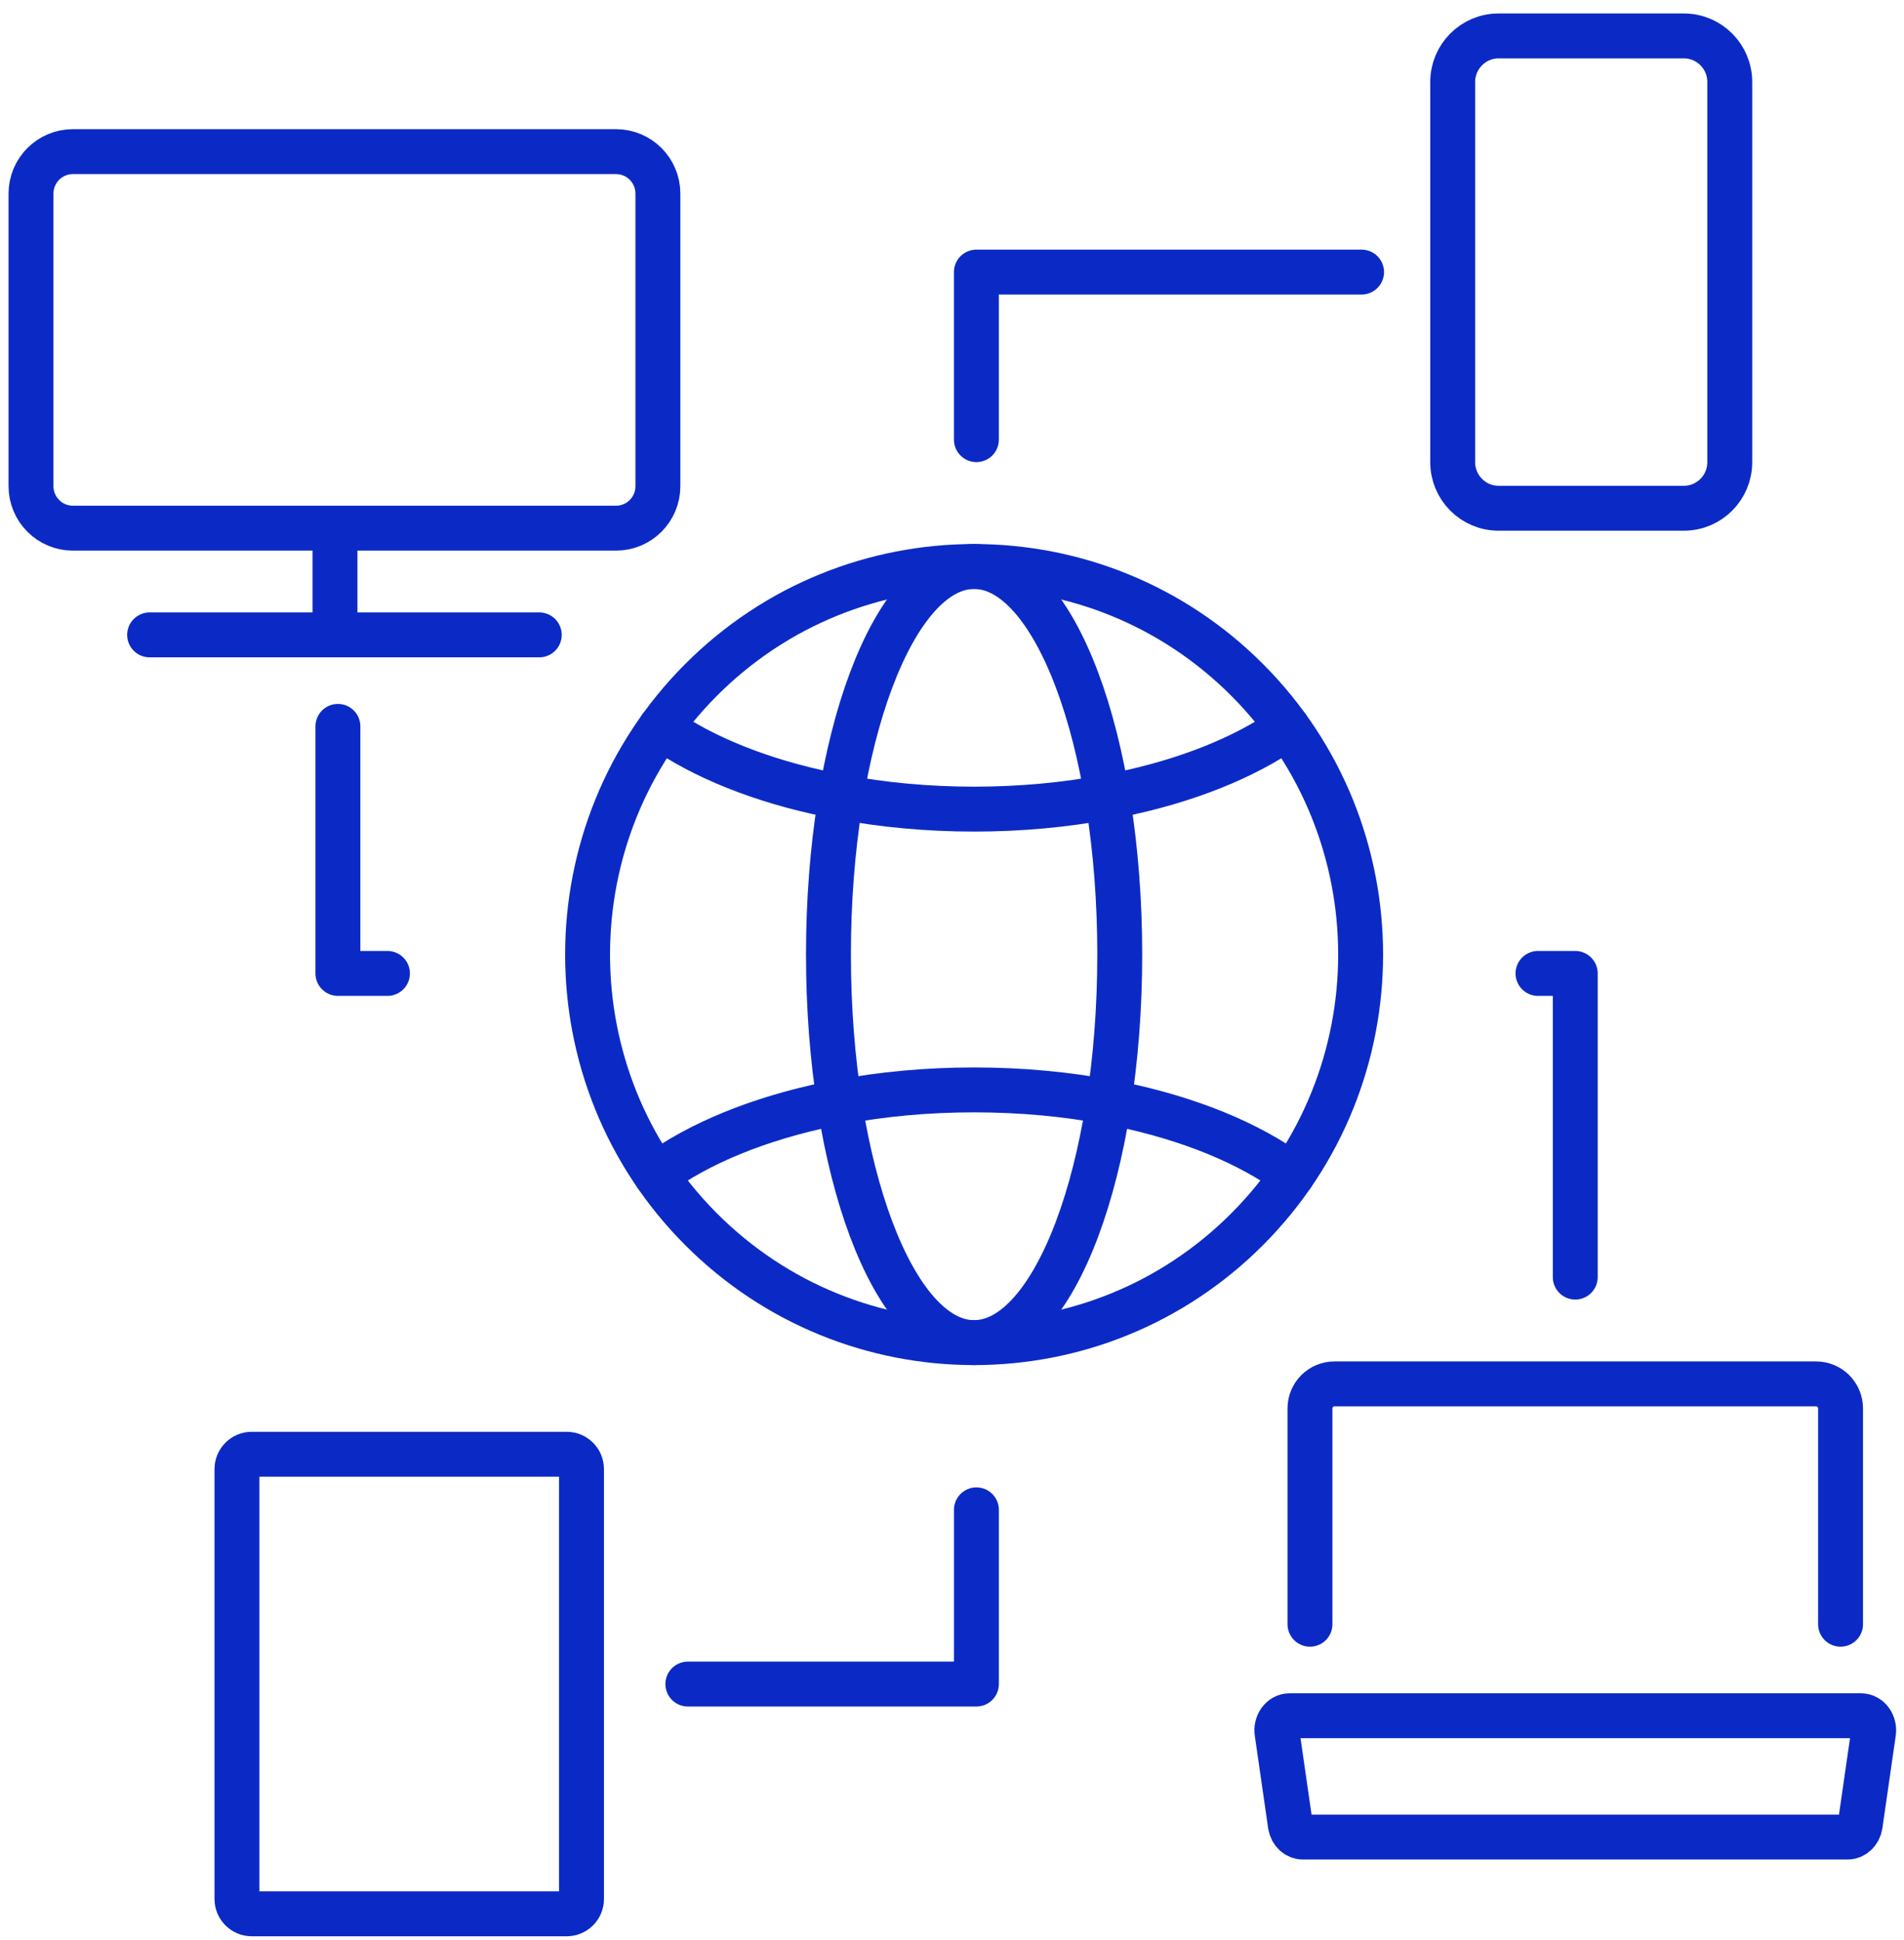
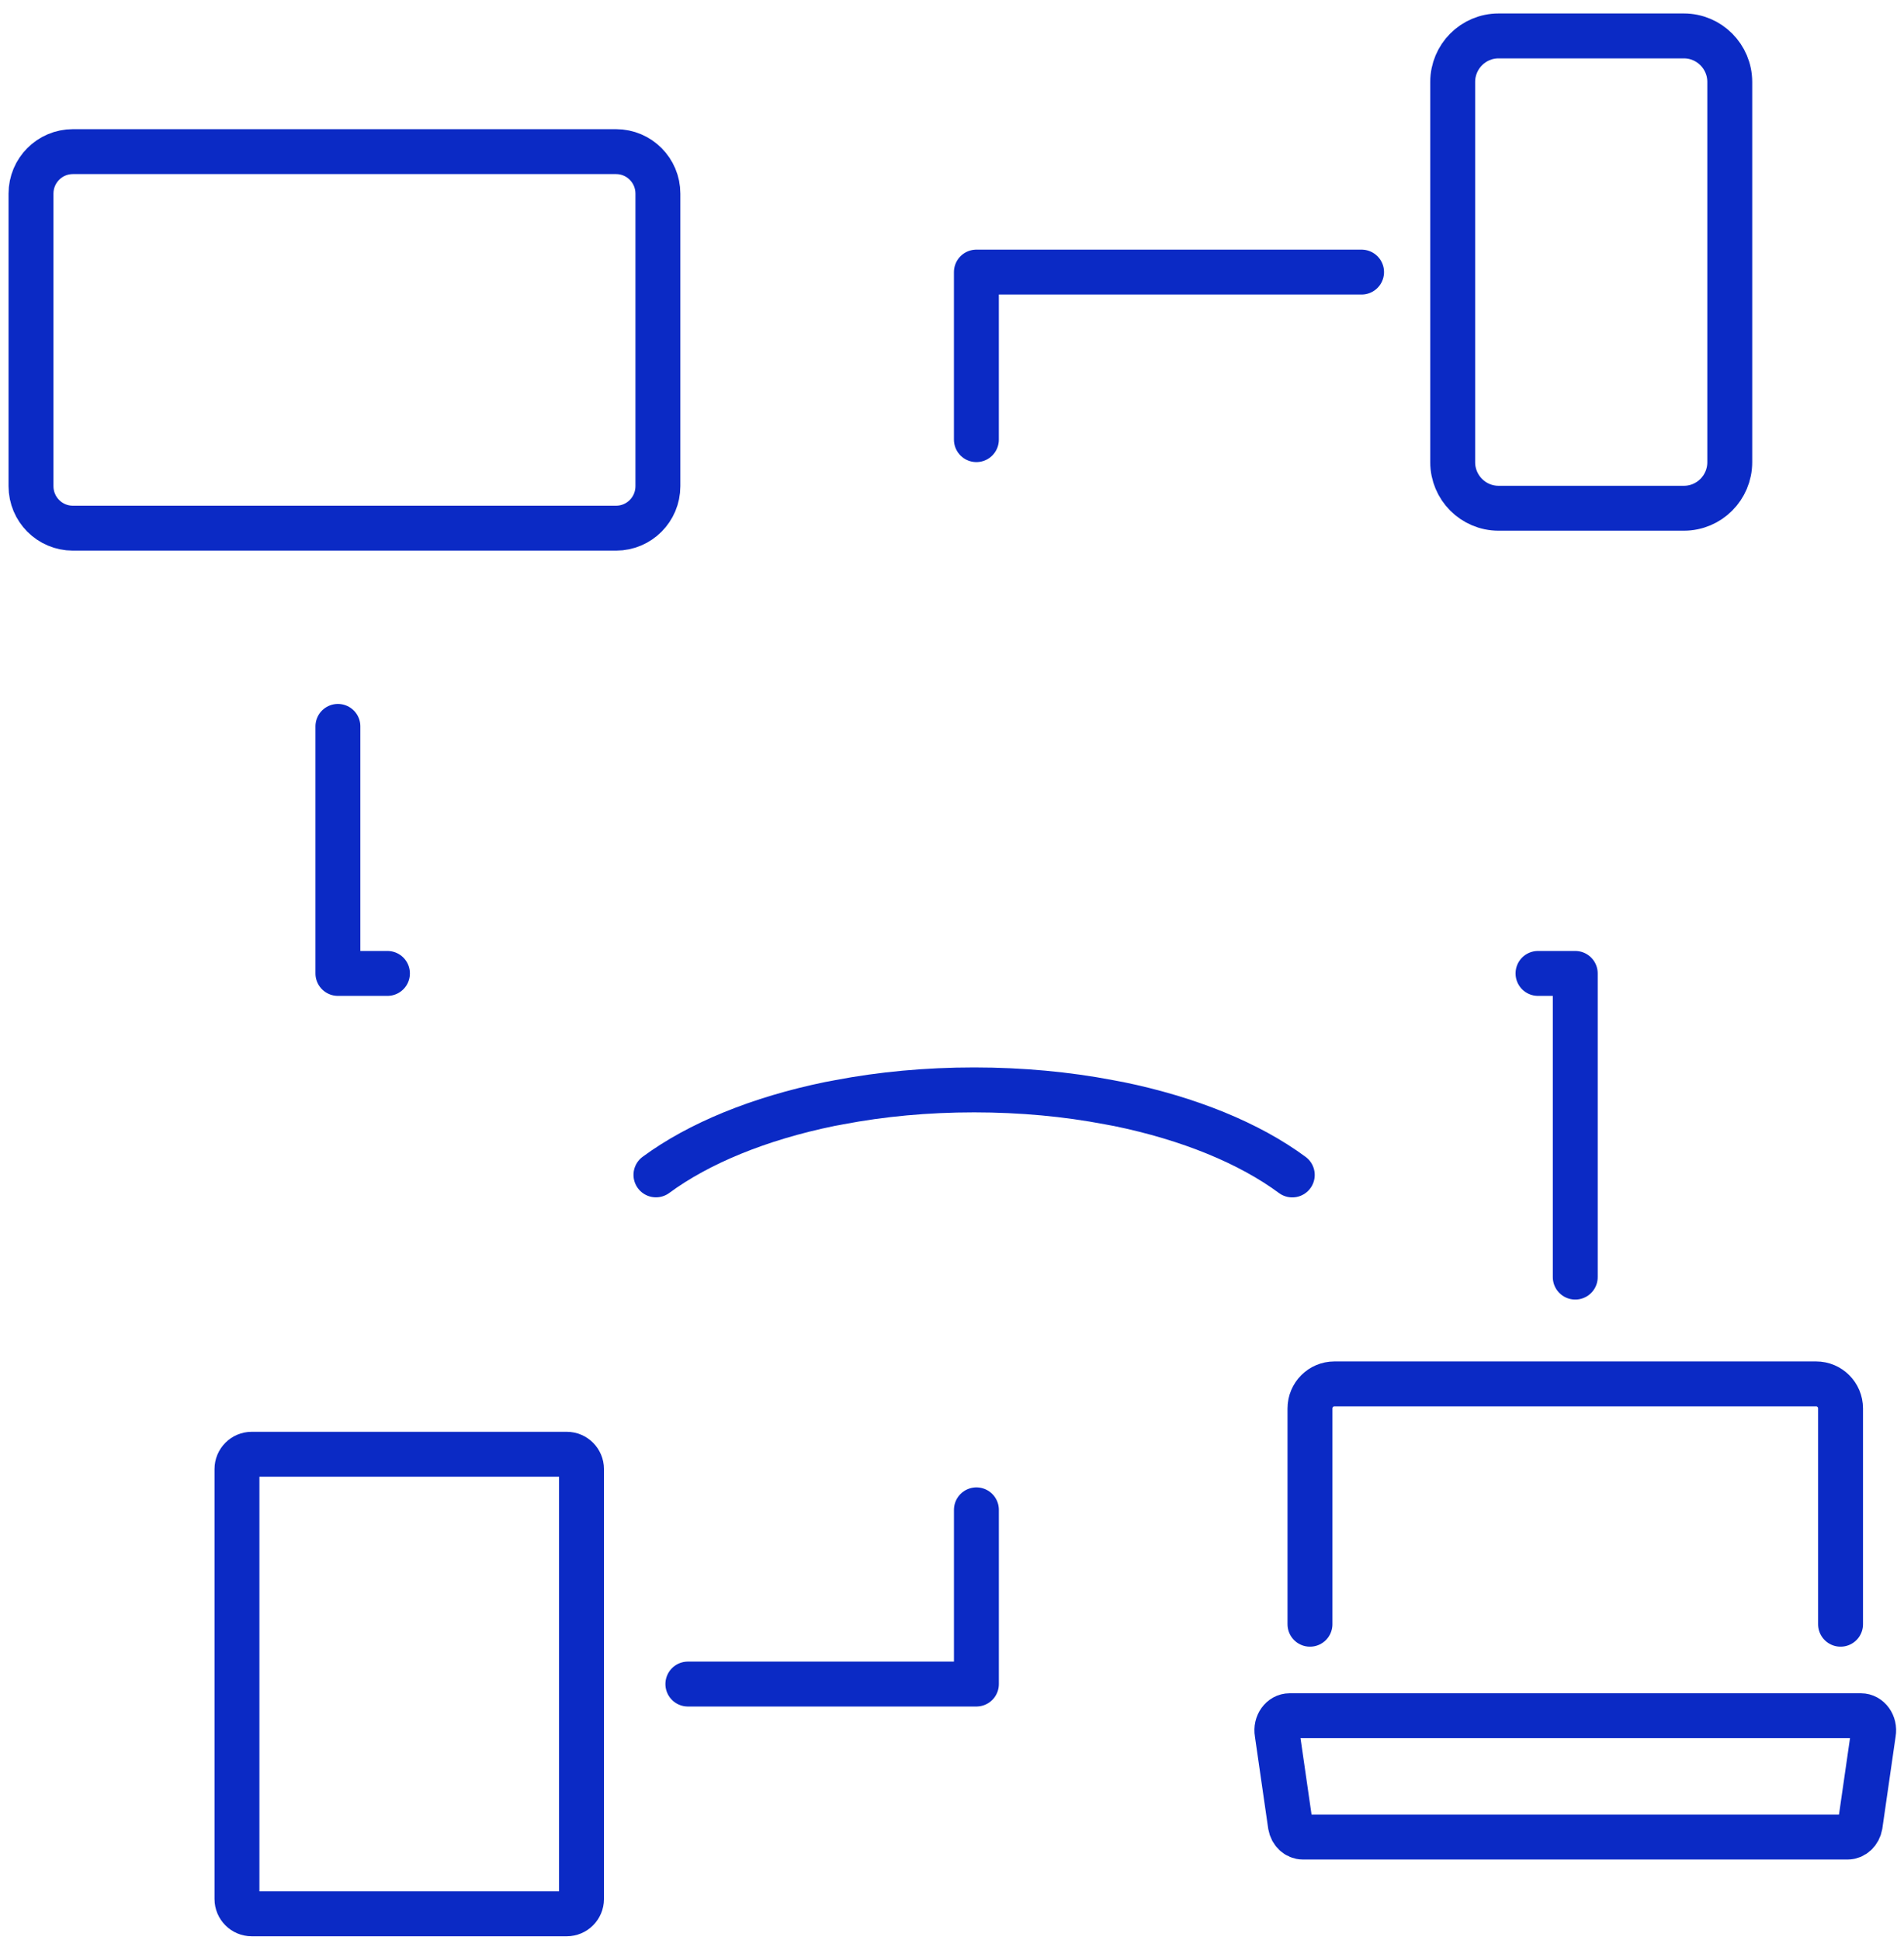
<svg xmlns="http://www.w3.org/2000/svg" width="106" height="108" viewBox="0 0 106 108" fill="none">
-   <path d="M69.446 68.412C77.85 59.976 77.85 46.298 69.446 37.862C61.043 29.426 47.418 29.426 39.015 37.862C30.611 46.298 30.611 59.976 39.015 68.412C47.418 76.849 61.043 76.849 69.446 68.412Z" stroke="#0B2AC5" stroke-width="2.5" stroke-linecap="round" stroke-linejoin="round" />
-   <path d="M54.23 74.739C58.709 74.739 62.339 65.068 62.339 53.137C62.339 41.206 58.709 31.535 54.23 31.535C49.752 31.535 46.122 41.206 46.122 53.137C46.122 65.068 49.752 74.739 54.23 74.739Z" stroke="#0B2AC5" stroke-width="2.5" stroke-linecap="round" stroke-linejoin="round" />
  <path d="M36.518 65.401C38.899 63.645 42.264 62.261 46.208 61.453C46.225 61.447 46.253 61.442 46.27 61.442C46.344 61.425 46.412 61.414 46.484 61.403C46.567 61.386 46.647 61.371 46.729 61.356C49.062 60.91 51.59 60.671 54.231 60.671C56.866 60.671 59.395 60.91 61.731 61.356C61.815 61.371 61.897 61.386 61.979 61.403C62.052 61.414 62.119 61.431 62.188 61.442C62.205 61.442 62.233 61.447 62.255 61.453C66.198 62.261 69.563 63.643 71.944 65.405" stroke="#0B2AC5" stroke-width="2.5" stroke-linecap="round" stroke-linejoin="round" />
-   <path d="M71.677 40.495C69.315 42.164 66.05 43.476 62.256 44.246C62.228 44.252 62.205 44.258 62.183 44.263C62.091 44.28 62.002 44.297 61.905 44.316C61.817 44.333 61.729 44.35 61.641 44.367C59.333 44.803 56.838 45.041 54.231 45.041C51.624 45.041 49.127 44.803 46.819 44.367C46.731 44.35 46.645 44.333 46.559 44.316C46.462 44.305 46.373 44.28 46.276 44.263C46.253 44.258 46.231 44.252 46.208 44.246C42.404 43.476 39.142 42.16 36.777 40.493" stroke="#0B2AC5" stroke-width="2.5" stroke-linecap="round" stroke-linejoin="round" />
  <path d="M102.468 90.415V78.403C102.468 77.648 101.859 77.036 101.107 77.036H74.29C73.538 77.036 72.929 77.648 72.929 78.403V90.415" stroke="#0B2AC5" stroke-width="2.5" stroke-linecap="round" stroke-linejoin="round" />
  <path d="M71.796 95.508C71.348 95.508 71.012 95.975 71.099 96.475L71.84 101.61C71.906 101.99 72.198 102.263 72.538 102.263H102.859C103.199 102.263 103.491 101.99 103.557 101.61L104.298 96.475C104.385 95.975 104.049 95.508 103.601 95.508H71.796Z" stroke="#0B2AC5" stroke-width="2.5" stroke-linecap="round" stroke-linejoin="round" />
  <path d="M4.054 8.441H34.299C35.584 8.441 36.627 9.488 36.627 10.778V27.064C36.627 28.354 35.584 29.401 34.299 29.401H4.054C2.769 29.401 1.726 28.354 1.726 27.064V10.778C1.726 9.488 2.769 8.441 4.054 8.441Z" stroke="#0B2AC5" stroke-width="2.5" stroke-linecap="round" stroke-linejoin="round" />
-   <path d="M30.022 35.342H8.33" stroke="#0B2AC5" stroke-width="2.5" stroke-linecap="round" stroke-linejoin="round" />
-   <path d="M18.65 35.138V30.04" stroke="#0B2AC5" stroke-width="2.5" stroke-linecap="round" stroke-linejoin="round" />
  <path d="M31.55 80.953H14.016C13.561 80.953 13.192 81.323 13.192 81.78V105.709C13.192 106.166 13.561 106.536 14.016 106.536H31.55C32.005 106.536 32.374 106.166 32.374 105.709V81.78C32.374 81.323 32.005 80.953 31.55 80.953Z" stroke="#0B2AC5" stroke-width="2.5" stroke-linecap="round" stroke-linejoin="round" />
  <path d="M93.747 28.292H83.427C82.019 28.292 80.875 27.144 80.875 25.73V4.562C80.875 3.148 82.019 2 83.427 2H93.747C95.156 2 96.3 3.148 96.3 4.562V25.73C96.3 27.144 95.156 28.292 93.747 28.292Z" stroke="#0B2AC5" stroke-width="2.5" stroke-linecap="round" stroke-linejoin="round" />
  <path d="M21.57 54.187H18.812V40.435" stroke="#0B2AC5" stroke-width="2.5" stroke-linecap="round" stroke-linejoin="round" />
  <path d="M54.358 24.473V15.146H75.802" stroke="#0B2AC5" stroke-width="2.5" stroke-linecap="round" stroke-linejoin="round" />
  <path d="M85.624 54.187H87.698V71.092" stroke="#0B2AC5" stroke-width="2.5" stroke-linecap="round" stroke-linejoin="round" />
  <path d="M54.359 84.048V93.745H38.295" stroke="#0B2AC5" stroke-width="2.5" stroke-linecap="round" stroke-linejoin="round" />
</svg>